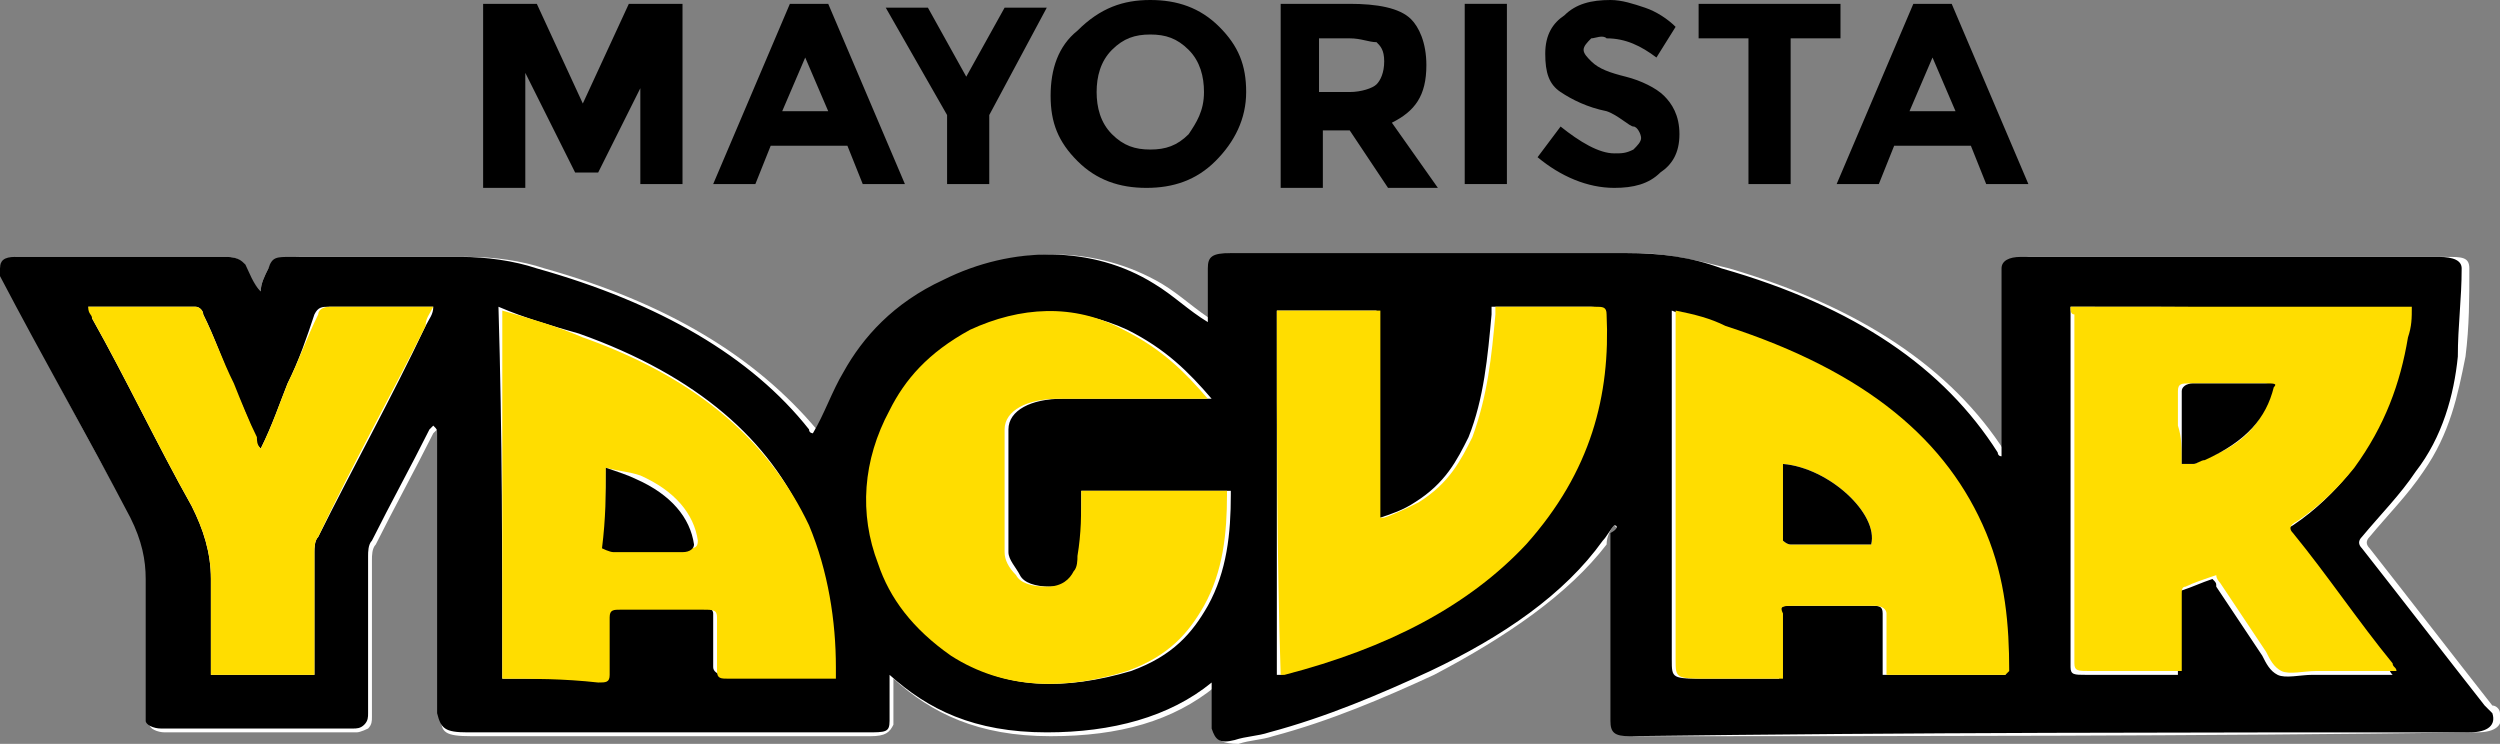
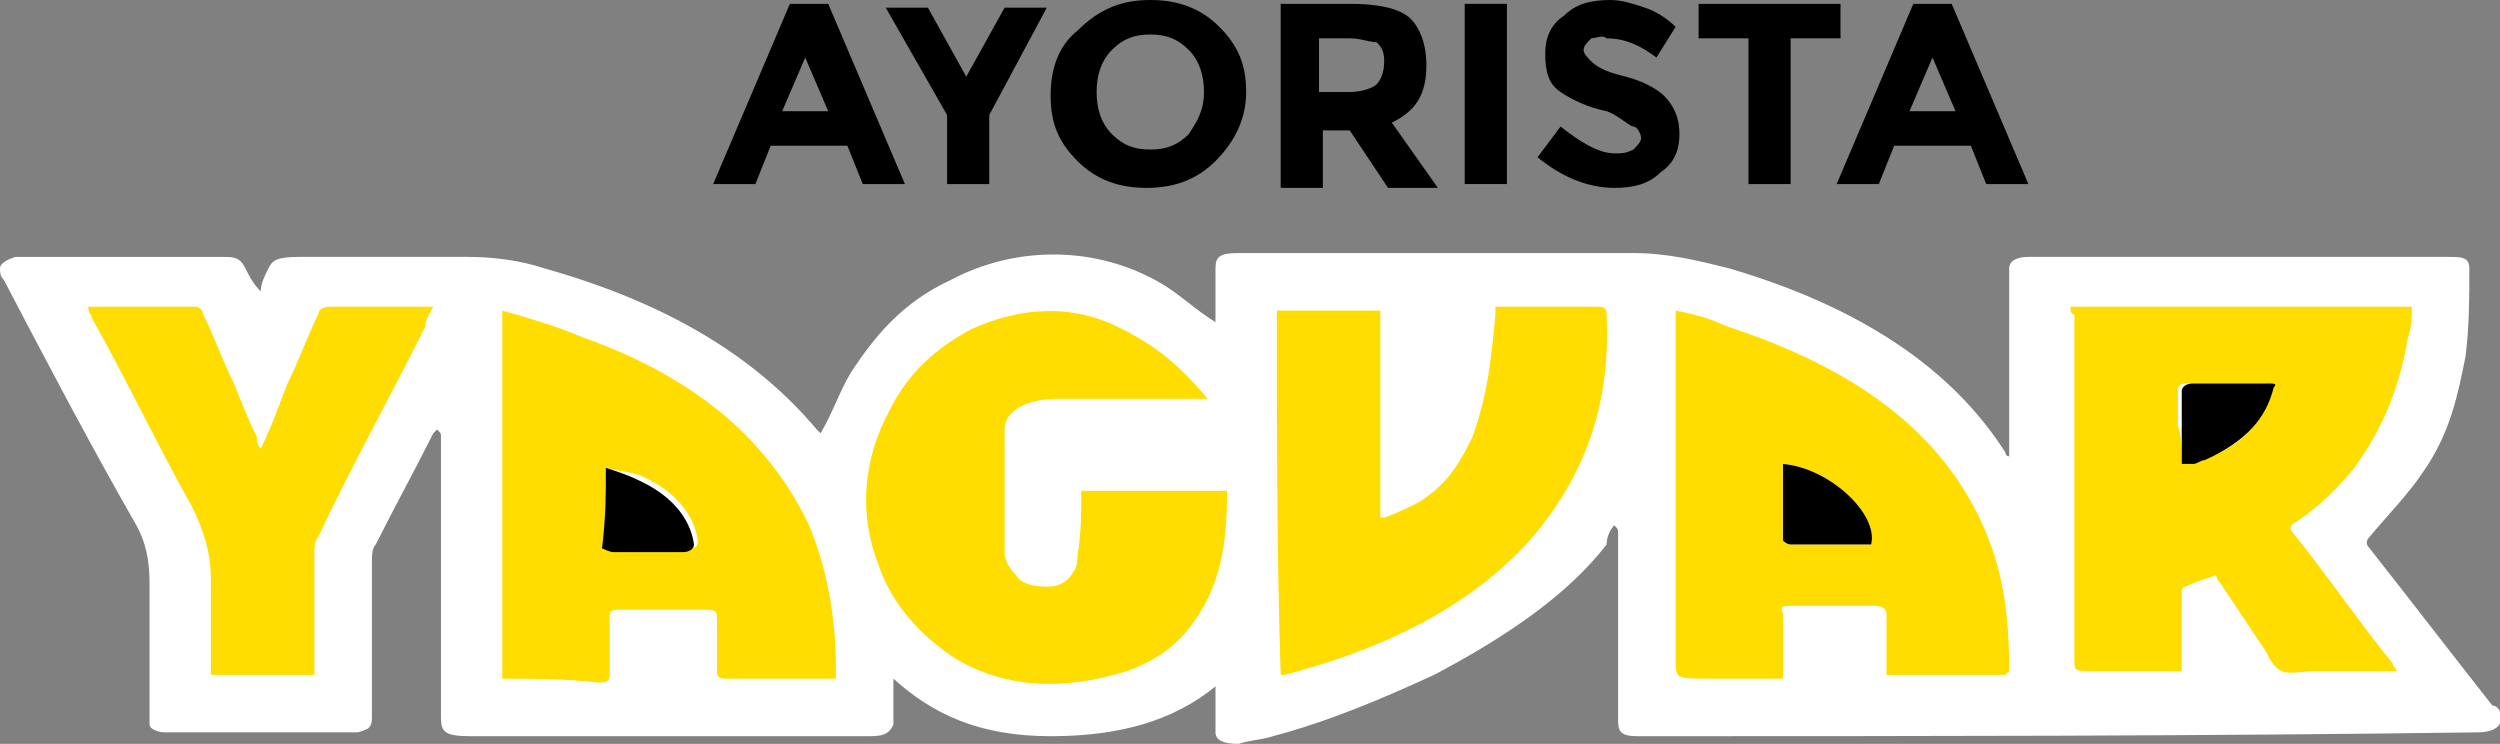
<svg xmlns="http://www.w3.org/2000/svg" id="Capa_1" x="0px" y="0px" viewBox="0 0 65.2 19.4" style="enable-background:new 0 0 65.2 19.4;" xml:space="preserve">
  <rect x="0" y="0" width="65.2" height="19.4" fill="#808080" stroke="none" />
  <style type="text/css">	.st0{fill:#FFFFFF;}	.st1{fill:#FFDD00;}</style>
  <g>
    <path class="st0" d="M42.1,13.7C42.1,13.7,42.1,13.7,42.1,13.7c0.1,0.1,0.1,0.1,0.1,0.2c0,1.6,0,3.2,0,4.9c0,0.3,0.1,0.4,0.5,0.4  c7.3,0,14.6,0,21.9-0.1c0.5,0,0.7-0.2,0.6-0.5c0-0.1-0.1-0.2-0.2-0.2c-1.1-1.4-2.1-2.7-3.2-4.1c-0.1-0.1-0.1-0.2,0-0.3  c0.5-0.6,1-1.1,1.4-1.7c0.7-1,0.9-2,1.1-3c0.1-0.8,0.1-1.5,0.1-2.3c0-0.3-0.2-0.3-0.6-0.3c-3.6,0-7.3,0-10.9,0  c-0.3,0-0.5,0.1-0.5,0.3c0,0.1,0,0.2,0,0.2c0,1.5,0,3,0,4.5c0,0.1,0,0.1,0,0.2c-0.1,0-0.1-0.1-0.1-0.1C50.9,9.6,48.5,8,45.1,7  c-0.8-0.2-1.6-0.4-2.5-0.4c-3.4,0-6.9,0-10.3,0c-0.5,0-0.6,0.1-0.6,0.4c0,0.4,0,0.8,0,1.2c0,0.1,0,0.1,0,0.2  c-0.5-0.3-0.9-0.7-1.4-1c-1.7-1-3.8-1-5.5-0.1c-1.3,0.6-2,1.5-2.6,2.4c-0.3,0.5-0.5,1.1-0.8,1.6c0,0-0.1-0.1-0.1-0.1  c-1.6-1.9-3.9-3.3-7.1-4.2c-0.6-0.2-1.3-0.3-2-0.3c-1.5,0-3,0-4.4,0C7.2,6.7,7.1,6.8,7,7C6.9,7.2,6.8,7.4,6.8,7.6  C6.6,7.4,6.5,7.2,6.4,7C6.3,6.8,6.2,6.7,5.9,6.7c-1.8,0-3.7,0-5.5,0C0.1,6.8,0,6.9,0,7c0,0.1,0,0.2,0.1,0.3  c1.1,2.1,2.2,4.2,3.4,6.3c0.3,0.5,0.4,1,0.4,1.6c0,1.2,0,2.3,0,3.5c0,0.1,0,0.2,0,0.2c0,0.1,0.2,0.2,0.4,0.2c1.7,0,3.3,0,5,0  c0.1,0,0.3-0.1,0.3-0.1c0.1-0.1,0.1-0.2,0.1-0.3c0-1.4,0-2.8,0-4.1c0-0.1,0-0.3,0.1-0.4c0.5-1,1-1.9,1.5-2.9c0,0,0.1-0.1,0.1-0.1  c0.1,0.1,0.1,0.1,0.1,0.2c0,1.6,0,3.2,0,4.8c0,0.8,0,1.7,0,2.5c0,0.4,0.1,0.5,0.8,0.5c3.5,0,6.9,0,10.4,0c0.4,0,0.5-0.1,0.6-0.3  c0-0.2,0-0.4,0-0.7c0-0.2,0-0.3,0-0.5c1,0.9,2.2,1.5,4.1,1.5c1.8,0,3.2-0.4,4.3-1.3c0,0.1,0,0.1,0,0.2c0,0.3,0,0.7,0,1  c0,0.2,0.2,0.3,0.6,0.3c0.3-0.1,0.6-0.1,0.9-0.2c1.5-0.4,2.9-1,4.2-1.6c1.9-1,3.5-2.1,4.5-3.4C41.9,14,42,13.8,42.1,13.7z" />
-     <path d="M42.1,13.7c-0.1,0.1-0.2,0.3-0.3,0.4c-1,1.4-2.6,2.5-4.5,3.4c-1.3,0.6-2.7,1.2-4.2,1.6c-0.3,0.1-0.6,0.1-0.9,0.2  c-0.4,0.1-0.5,0-0.6-0.3c0-0.3,0-0.7,0-1c0,0,0-0.1,0-0.2c-1.1,0.9-2.6,1.3-4.3,1.3c-1.9,0-3.1-0.6-4.1-1.5c0,0.2,0,0.3,0,0.5  c0,0.2,0,0.4,0,0.7c0,0.3-0.1,0.3-0.6,0.3c-3.5,0-6.9,0-10.4,0c-0.6,0-0.7-0.1-0.8-0.5c0-0.8,0-1.7,0-2.5c0-1.6,0-3.2,0-4.8  c0-0.1,0-0.1-0.1-0.2c0,0-0.1,0.1-0.1,0.1c-0.5,1-1,1.9-1.5,2.9c-0.1,0.1-0.1,0.3-0.1,0.4c0,1.4,0,2.8,0,4.1c0,0.1,0,0.2-0.1,0.3  c-0.1,0.1-0.2,0.1-0.3,0.1c-1.7,0-3.3,0-5,0c-0.2,0-0.4-0.1-0.4-0.2c0-0.1,0-0.2,0-0.2c0-1.2,0-2.3,0-3.5c0-0.5-0.1-1-0.4-1.6  c-1.1-2.1-2.3-4.2-3.4-6.3C0,7.2,0,7.1,0,7c0-0.2,0.1-0.3,0.4-0.3c1.8,0,3.7,0,5.5,0c0.3,0,0.4,0.1,0.5,0.2  c0.1,0.2,0.2,0.5,0.4,0.7C6.8,7.4,6.9,7.2,7,7c0.1-0.3,0.2-0.3,0.6-0.3c1.5,0,3,0,4.4,0c0.7,0,1.4,0.1,2,0.3  c3.2,0.9,5.6,2.3,7.1,4.2c0,0.1,0.1,0.1,0.1,0.1c0.3-0.5,0.5-1.1,0.8-1.6c0.5-0.9,1.3-1.8,2.6-2.4c1.8-0.9,3.9-0.9,5.5,0.1  c0.5,0.3,0.9,0.7,1.4,1c0,0,0-0.1,0-0.2c0-0.4,0-0.8,0-1.2c0-0.3,0.1-0.4,0.6-0.4c3.4,0,6.9,0,10.3,0c0.9,0,1.7,0.1,2.5,0.4  c3.5,1,5.8,2.6,7.2,4.8c0,0,0,0.1,0.1,0.1c0-0.1,0-0.1,0-0.2c0-1.5,0-3,0-4.5c0-0.1,0-0.2,0-0.2c0-0.2,0.2-0.3,0.5-0.3  c3.6,0,7.3,0,10.9,0c0.4,0,0.6,0.1,0.6,0.3c0,0.8-0.1,1.5-0.1,2.3c-0.1,1-0.4,2.1-1.1,3c-0.4,0.6-0.9,1.1-1.4,1.7  c-0.1,0.1-0.1,0.2,0,0.3c1.1,1.4,2.1,2.7,3.2,4.1c0.1,0.1,0.1,0.1,0.2,0.2c0.1,0.3-0.1,0.5-0.6,0.5c-7.3,0-14.6,0-21.9,0.1  c-0.4,0-0.5-0.1-0.5-0.4c0-1.6,0-3.2,0-4.9C42.2,13.8,42.2,13.7,42.1,13.7C42.1,13.7,42.1,13.7,42.1,13.7z M54,8c0,0.1,0,0.2,0,0.3  c0,0.5,0,1.1,0,1.6c0,2.5,0,5,0,7.5c0,0.2,0.1,0.2,0.4,0.2c0.7,0,1.4,0,2.1,0c0.1,0,0.2,0,0.3,0c0-0.1,0-0.2,0-0.2  c0-0.6,0-1.2,0-1.8c0-0.1,0-0.2,0.1-0.2c0.3-0.1,0.5-0.2,0.8-0.3c0.1,0.1,0.1,0.1,0.1,0.2c0.4,0.6,0.8,1.2,1.2,1.8  c0.1,0.2,0.2,0.4,0.4,0.5c0.2,0.1,0.6,0,0.9,0c0.7,0,1.4,0,2.1,0c-0.1-0.1-0.1-0.2-0.1-0.2c-0.9-1.1-1.7-2.3-2.6-3.4  c-0.1-0.1-0.1-0.2,0.1-0.3c0.6-0.4,1.1-0.9,1.5-1.4c0.8-1.1,1.2-2.2,1.4-3.4c0-0.3,0.1-0.5,0.1-0.8C59.9,8,57,8,54,8z M28.2,12.8  c0,0.6,0,1.2,0,1.7c0,0.1,0,0.3-0.1,0.4c-0.1,0.2-0.3,0.4-0.7,0.4c-0.4,0-0.7-0.1-0.8-0.3c-0.1-0.2-0.3-0.4-0.3-0.6  c0-1.1,0-2.1,0-3.2c0-0.5,0.6-0.8,1.4-0.8c1.2,0,2.3,0,3.5,0c0.1,0,0.2,0,0.4,0c-0.6-0.7-1.2-1.3-2.2-1.8c-1.3-0.6-2.7-0.6-4,0  c-1.1,0.6-1.7,1.3-2.1,2.1c-0.7,1.3-0.7,2.7-0.3,4c0.3,0.9,0.9,1.7,1.9,2.4c1.3,0.9,2.9,0.9,4.6,0.4c1.1-0.4,1.6-1,2-1.7  c0.5-0.9,0.6-1.9,0.6-2.9c0,0,0-0.1,0-0.1C30.8,12.8,29.5,12.8,28.2,12.8z M13.1,17.7c0.8,0,1.6,0,2.4,0c0.3,0,0.4,0,0.3-0.2  c0-0.5,0-1,0-1.5c0-0.1,0.1-0.2,0.3-0.2c0.7,0,1.4,0,2.1,0c0.3,0,0.4,0.1,0.4,0.2c0,0.5,0,1,0,1.4c0,0.1,0.1,0.2,0.3,0.2  c0.6,0,1.3,0,1.9,0c0.3,0,0.6,0,0.9,0c0-0.1,0-0.1,0-0.1c0-0.1,0-0.1,0-0.2c0-1.3-0.1-2.5-0.7-3.7c-0.9-2.1-2.8-3.8-5.9-4.9  c-0.7-0.2-1.4-0.4-2.1-0.7C13.1,11.4,13.1,14.5,13.1,17.7z M52.3,17.6c0-0.1,0-0.1,0-0.1c0-1.2-0.1-2.4-0.6-3.6  c-1-2.4-3.2-4.3-6.8-5.4c-0.4-0.1-0.8-0.2-1.3-0.4c0,0.1,0,0.2,0,0.3c0,2.9,0,5.8,0,8.8c0,0.5,0,0.5,0.9,0.5c0.6,0,1.2,0,1.9,0  c0-0.1,0-0.2,0-0.3c0-0.5,0-0.9,0-1.4c0-0.2,0.1-0.2,0.3-0.2c0.7,0,1.4,0,2.1,0c0.2,0,0.3,0,0.3,0.2c0,0.3,0,0.7,0,1  c0,0.2,0,0.4,0,0.6C50.3,17.6,51.3,17.6,52.3,17.6z M33.3,8.1c0,3.2,0,6.4,0,9.5c0.1,0,0.1,0,0.1,0c2.7-0.7,4.9-1.8,6.3-3.4  c1.7-1.9,2.2-3.9,2.1-6c0-0.1-0.1-0.2-0.3-0.2c-0.6,0-1.2,0-1.9,0c-0.2,0-0.5,0-0.7,0c0,0.1,0,0.1,0,0.2c-0.1,1.1-0.2,2.2-0.6,3.2  c-0.3,0.6-0.6,1.2-1.4,1.7c-0.3,0.2-0.6,0.3-0.9,0.4c0,0-0.1,0-0.1,0c0-1.8,0-3.6,0-5.4C35.1,8.1,34.2,8.1,33.3,8.1z M6.8,11.7  c-0.1-0.1-0.1-0.1-0.1-0.2c-0.2-0.5-0.4-1-0.6-1.4C5.8,9.4,5.6,8.8,5.3,8.2C5.3,8.1,5.2,8,5.1,8C4.2,8,3.2,8,2.3,8  c0.1,0.1,0.1,0.2,0.1,0.3c0.9,1.6,1.7,3.3,2.6,4.9c0.3,0.6,0.5,1.2,0.5,1.9c0,0.8,0,1.5,0,2.3c0,0.1,0,0.2,0,0.2c0.9,0,1.8,0,2.7,0  c0-0.1,0-0.1,0-0.2c0-1,0-2,0-3c0-0.1,0-0.3,0.1-0.4c0.9-1.8,1.9-3.6,2.8-5.5c0.1-0.2,0.2-0.3,0.2-0.5c-0.9,0-1.8,0-2.7,0  c-0.2,0-0.3,0-0.4,0.2C8,8.8,7.8,9.4,7.5,10C7.3,10.5,7.1,11.1,6.8,11.7z" />
    <path class="st1" d="M54,8c3,0,5.9,0,8.9,0c0,0.3,0,0.5-0.1,0.8c-0.2,1.2-0.6,2.3-1.4,3.4c-0.4,0.5-0.9,1-1.5,1.4  c-0.2,0.1-0.2,0.2-0.1,0.3c0.9,1.1,1.7,2.3,2.6,3.4c0,0.1,0.1,0.1,0.1,0.2c-0.7,0-1.4,0-2.1,0c-0.3,0-0.7,0.1-0.9,0  c-0.2-0.1-0.3-0.3-0.4-0.5c-0.4-0.6-0.8-1.2-1.2-1.8c0,0-0.1-0.1-0.1-0.2c-0.3,0.1-0.6,0.2-0.8,0.3c-0.1,0-0.1,0.1-0.1,0.2  c0,0.6,0,1.2,0,1.8c0,0.1,0,0.1,0,0.2c-0.1,0-0.2,0-0.3,0c-0.7,0-1.4,0-2.1,0c-0.3,0-0.4,0-0.4-0.2c0-2.5,0-5,0-7.5  c0-0.5,0-1.1,0-1.6C54,8.2,54,8.1,54,8z M56.9,12.1c0.1,0,0.2,0,0.2,0c0.1,0,0.2,0,0.3-0.1c1.2-0.4,1.7-1.1,1.8-1.9  c0-0.1-0.1-0.1-0.2-0.1c-0.6,0-1.2,0-1.9,0c-0.2,0-0.3,0-0.3,0.2c0,0.3,0,0.6,0,0.9C56.9,11.4,56.9,11.7,56.9,12.1z" />
    <path class="st1" d="M28.2,12.8c1.3,0,2.5,0,3.8,0c0,0,0,0.1,0,0.1c0,1-0.1,2-0.6,2.9c-0.4,0.7-0.9,1.3-2,1.7  c-1.6,0.5-3.2,0.5-4.6-0.4c-1-0.7-1.6-1.5-1.9-2.4c-0.5-1.3-0.4-2.7,0.3-4c0.4-0.8,1-1.5,2.1-2.1c1.3-0.6,2.7-0.7,4,0  c1,0.5,1.6,1.1,2.2,1.8c-0.2,0-0.3,0-0.4,0c-1.2,0-2.3,0-3.5,0c-0.8,0-1.4,0.3-1.4,0.8c0,1.1,0,2.1,0,3.2c0,0.2,0.1,0.4,0.3,0.6  c0.1,0.2,0.4,0.3,0.8,0.3c0.4,0,0.6-0.2,0.7-0.4c0.1-0.1,0.1-0.3,0.1-0.4C28.2,13.9,28.2,13.4,28.2,12.8z" />
    <path class="st1" d="M13.1,17.7c0-3.2,0-6.4,0-9.6c0.7,0.2,1.4,0.4,2.1,0.7c3.1,1.1,4.9,2.8,5.9,4.9c0.5,1.2,0.7,2.5,0.7,3.7  c0,0.1,0,0.1,0,0.2c0,0,0,0,0,0.1c-0.3,0-0.6,0-0.9,0c-0.6,0-1.3,0-1.9,0c-0.2,0-0.3,0-0.3-0.2c0-0.5,0-1,0-1.4  c0-0.2-0.1-0.2-0.4-0.2c-0.7,0-1.4,0-2.1,0c-0.2,0-0.3,0-0.3,0.2c0,0.5,0,1,0,1.5c0,0.2-0.1,0.2-0.3,0.2  C14.7,17.7,13.9,17.7,13.1,17.7z M15.8,12.2c0,0.7,0,1.4,0,2c0,0,0.2,0.1,0.3,0.1c0.6,0,1.2,0,1.8,0c0.2,0,0.3,0,0.3-0.2  c-0.1-0.7-0.6-1.3-1.5-1.7C16.4,12.3,16.2,12.3,15.8,12.2z" />
    <path class="st1" d="M52.3,17.6c-1,0-2.1,0-3.1,0c0-0.2,0-0.4,0-0.6c0-0.3,0-0.7,0-1c0-0.1-0.1-0.2-0.3-0.2c-0.7,0-1.4,0-2.1,0  c-0.3,0-0.4,0-0.3,0.2c0,0.5,0,0.9,0,1.4c0,0.1,0,0.1,0,0.3c-0.7,0-1.3,0-1.9,0c-0.9,0-0.9,0-0.9-0.5c0-2.9,0-5.8,0-8.8  c0-0.1,0-0.1,0-0.3c0.5,0.1,0.9,0.2,1.3,0.4c3.7,1.2,5.8,3,6.8,5.4c0.5,1.2,0.6,2.4,0.6,3.6C52.4,17.5,52.4,17.5,52.3,17.6z   M46.5,12.1c0,0.7,0,1.3,0,2c0,0,0.1,0.1,0.2,0.1c0.7,0,1.4,0,2.1,0C49,13.4,47.7,12.2,46.5,12.1z" />
    <path class="st1" d="M33.3,8.1c0.9,0,1.8,0,2.7,0c0,1.8,0,3.6,0,5.4c0,0,0.1,0,0.1,0c0.3-0.1,0.7-0.3,0.9-0.4  c0.8-0.5,1.1-1.1,1.4-1.7c0.4-1.1,0.5-2.1,0.6-3.2c0-0.1,0-0.1,0-0.2c0.2,0,0.5,0,0.7,0c0.6,0,1.2,0,1.9,0c0.2,0,0.3,0,0.3,0.2  c0.1,2.1-0.4,4.1-2.1,6c-1.5,1.6-3.6,2.7-6.3,3.4c0,0-0.1,0-0.1,0C33.3,14.5,33.3,11.3,33.3,8.1z" />
    <path class="st1" d="M6.8,11.7c0.3-0.6,0.5-1.2,0.7-1.7C7.8,9.4,8,8.8,8.3,8.2C8.3,8.1,8.4,8,8.6,8c0.9,0,1.8,0,2.7,0  c-0.1,0.2-0.2,0.3-0.2,0.5c-0.9,1.8-1.9,3.6-2.8,5.5c-0.1,0.1-0.1,0.3-0.1,0.4c0,1,0,2,0,3c0,0.1,0,0.1,0,0.2c-0.9,0-1.8,0-2.7,0  c0-0.1,0-0.2,0-0.2c0-0.8,0-1.5,0-2.3c0-0.7-0.2-1.3-0.5-1.9c-0.9-1.6-1.7-3.3-2.6-4.9c0-0.1-0.1-0.1-0.1-0.3c1,0,1.9,0,2.8,0  c0.1,0,0.2,0.1,0.2,0.2c0.3,0.6,0.5,1.2,0.8,1.8c0.2,0.5,0.4,1,0.6,1.4C6.7,11.5,6.7,11.6,6.8,11.7z" />
    <path d="M56.9,12.1c0-0.3,0-0.7,0-1c0-0.3,0-0.6,0-0.9c0-0.1,0.1-0.2,0.3-0.2c0.6,0,1.2,0,1.9,0c0.2,0,0.3,0,0.2,0.1  c-0.2,0.8-0.7,1.4-1.8,1.9c-0.1,0-0.2,0.1-0.3,0.1C57.1,12.1,57,12.1,56.9,12.1z" />
    <path d="M15.8,12.2c0.3,0.1,0.6,0.2,0.8,0.3c0.9,0.4,1.4,1,1.5,1.7c0,0.1-0.1,0.2-0.3,0.2c-0.6,0-1.2,0-1.8,0  c-0.1,0-0.3-0.1-0.3-0.1C15.8,13.5,15.8,12.9,15.8,12.2z" />
    <path d="M46.5,12.1c1.2,0.1,2.5,1.3,2.3,2.1c-0.7,0-1.4,0-2.1,0c-0.1,0-0.2-0.1-0.2-0.1C46.5,13.4,46.5,12.8,46.5,12.1z" />
  </g>
  <g>
-     <path d="M16.9,1.9l-1.3,2.6H15l-1.3-2.6v3h-1.1V0.1h1.4l1.2,2.6l1.2-2.6h1.4v4.7h-1.1V1.9z" />
    <path d="M22.5,4.8l-0.4-1h-2l-0.4,1h-1.1l2-4.7h1l2,4.7H22.5z M21,1.5l-0.6,1.4h1.2L21,1.5z" />
    <path d="M25.8,4.8h-1.1V3l-1.6-2.8h1.1l1,1.8l1-1.8h1.1L25.8,3V4.8z" />
    <path d="M31.7,4.2c-0.5,0.5-1.1,0.7-1.8,0.7c-0.7,0-1.3-0.2-1.8-0.7c-0.5-0.5-0.7-1-0.7-1.7s0.2-1.3,0.7-1.7C28.7,0.2,29.3,0,30,0  c0.7,0,1.3,0.2,1.8,0.7c0.5,0.5,0.7,1,0.7,1.7S32.2,3.7,31.7,4.2z M31.4,2.4c0-0.4-0.1-0.8-0.4-1.1c-0.3-0.3-0.6-0.4-1-0.4  c-0.4,0-0.7,0.1-1,0.4c-0.3,0.3-0.4,0.7-0.4,1.1c0,0.4,0.1,0.8,0.4,1.1c0.3,0.3,0.6,0.4,1,0.4c0.4,0,0.7-0.1,1-0.4  C31.2,3.2,31.4,2.9,31.4,2.4z" />
    <path d="M37.2,1.7c0,0.8-0.3,1.2-0.9,1.5l1.2,1.7h-1.3l-1-1.5h-0.7v1.5h-1.1V0.1h1.8c0.7,0,1.3,0.1,1.6,0.4  C37,0.7,37.2,1.1,37.2,1.7z M35.9,2.2c0.1-0.1,0.2-0.3,0.2-0.6c0-0.3-0.1-0.4-0.2-0.5C35.7,1.1,35.5,1,35.2,1h-0.8v1.4h0.8  C35.5,2.4,35.8,2.3,35.9,2.2z" />
    <path d="M38.2,0.1h1.1v4.7h-1.1V0.1z" />
    <path d="M41.5,1c-0.1,0.1-0.2,0.2-0.2,0.3c0,0.1,0.1,0.2,0.2,0.3C41.7,1.8,42,1.9,42.4,2c0.4,0.1,0.8,0.3,1,0.5  c0.2,0.2,0.4,0.5,0.4,1s-0.2,0.8-0.5,1c-0.3,0.3-0.7,0.4-1.2,0.4c-0.7,0-1.4-0.3-2-0.8l0.6-0.8c0.5,0.4,1,0.7,1.4,0.7  c0.2,0,0.3,0,0.5-0.1c0.1-0.1,0.2-0.2,0.2-0.3c0-0.1-0.1-0.3-0.2-0.3S42.2,3,41.9,2.9c-0.5-0.1-0.9-0.3-1.2-0.5  c-0.3-0.2-0.4-0.5-0.4-1s0.2-0.8,0.5-1C41.1,0.1,41.5,0,42,0c0.3,0,0.6,0.1,0.9,0.2c0.3,0.1,0.6,0.3,0.8,0.5l-0.5,0.8  c-0.4-0.3-0.8-0.5-1.3-0.5C41.8,0.9,41.6,1,41.5,1z" />
    <path d="M46.7,1v3.8h-1.1V1h-1.3V0.1H48V1H46.7z" />
    <path d="M51.8,4.8l-0.4-1h-2l-0.4,1h-1.1l2-4.7h1l2,4.7H51.8z M50.4,1.5l-0.6,1.4H51L50.4,1.5z" />
  </g>
</svg>